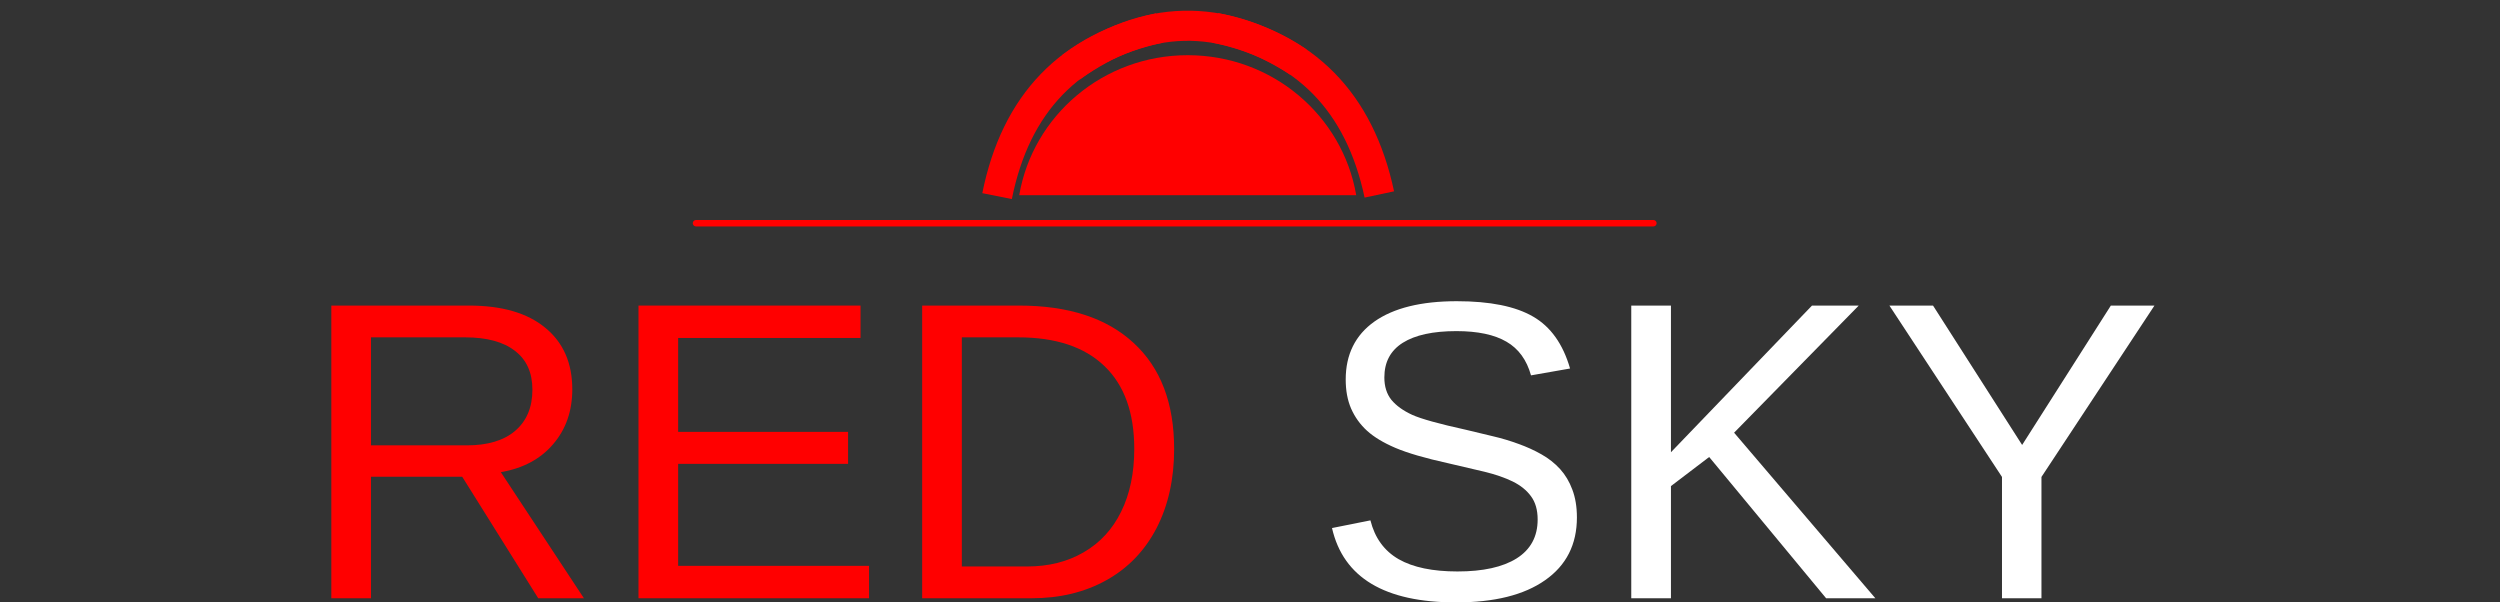
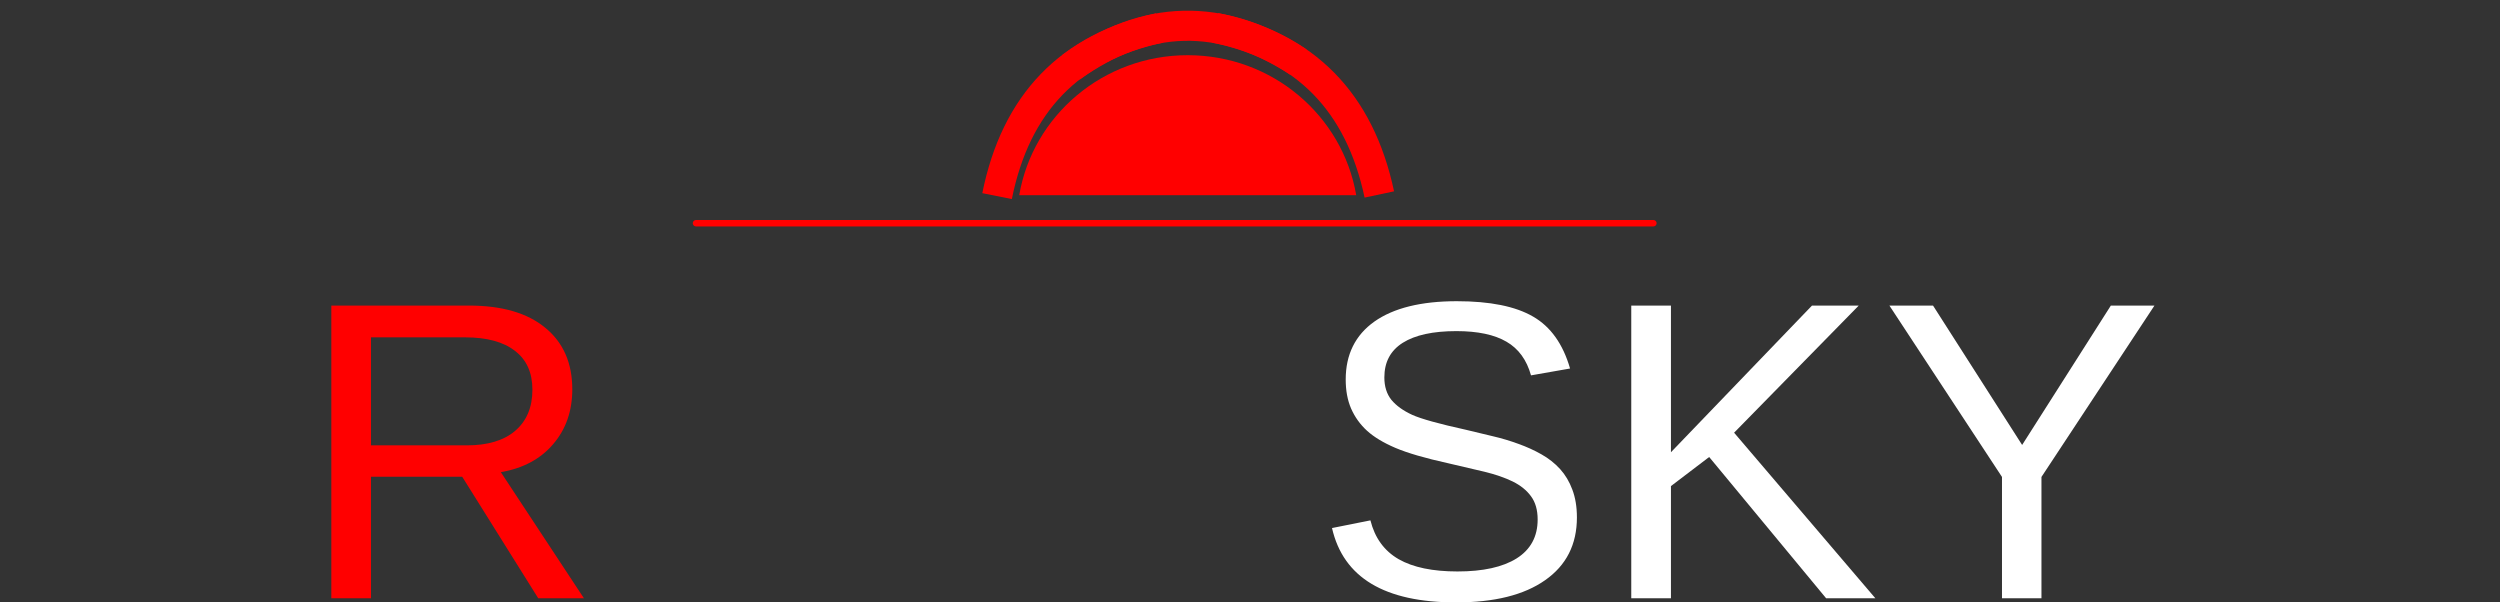
<svg xmlns="http://www.w3.org/2000/svg" width="166" height="40" viewBox="0 0 166 40" fill="none">
  <rect x="0" y="0" width="166" height="40" fill="#333333" stroke="none" />
  <path d="M35.738 39.724L30.69 31.655H24.634V39.724H22V20.29H31.145C33.331 20.29 35.021 20.783 36.207 21.765C37.4 22.741 38 24.104 38 25.848C38 27.293 37.576 28.507 36.731 29.49C35.893 30.476 34.734 31.097 33.255 31.352L38.772 39.724H35.738ZM35.352 25.876C35.352 24.745 34.965 23.886 34.193 23.297C33.428 22.7 32.324 22.4 30.883 22.4H24.634V29.572H30.993C32.379 29.572 33.452 29.252 34.207 28.607C34.969 27.955 35.352 27.045 35.352 25.876Z" fill="#FF0000" />
-   <path d="M42.395 39.724V20.29H57.14V22.441H45.029V28.676H56.312V30.8H45.029V37.572H57.705V39.724H42.395Z" fill="#FF0000" />
-   <path d="M77.963 29.807C77.963 31.814 77.57 33.569 76.791 35.076C76.008 36.576 74.901 37.724 73.466 38.524C72.032 39.324 70.377 39.724 68.501 39.724H61.232V20.29H67.659C70.949 20.29 73.487 21.117 75.273 22.772C77.066 24.421 77.963 26.765 77.963 29.807ZM75.315 29.807C75.315 27.4 74.653 25.566 73.329 24.303C72.011 23.035 70.104 22.4 67.604 22.4H63.866V37.614H68.198C69.622 37.614 70.873 37.303 71.949 36.676C73.032 36.052 73.866 35.152 74.446 33.972C75.025 32.797 75.315 31.407 75.315 29.807Z" fill="#FF0000" />
  <path d="M104.707 34.359C104.707 36.152 104.003 37.541 102.597 38.524C101.197 39.51 99.224 40 96.679 40C91.941 40 89.197 38.355 88.445 35.062L90.996 34.552C91.29 35.721 91.914 36.579 92.872 37.131C93.828 37.676 95.128 37.945 96.776 37.945C98.476 37.945 99.786 37.655 100.707 37.076C101.634 36.49 102.1 35.628 102.1 34.497C102.1 33.862 101.952 33.348 101.659 32.952C101.372 32.559 100.969 32.231 100.445 31.972C99.921 31.717 99.293 31.5 98.569 31.324C97.841 31.152 97.038 30.962 96.155 30.759C94.617 30.421 93.452 30.079 92.652 29.738C91.859 29.4 91.234 29.021 90.776 28.607C90.314 28.186 89.962 27.693 89.714 27.131C89.472 26.572 89.355 25.928 89.355 25.2C89.355 23.538 89.99 22.255 91.259 21.352C92.534 20.452 94.362 20 96.734 20C98.941 20 100.628 20.341 101.797 21.021C102.962 21.693 103.783 22.841 104.252 24.469L101.659 24.924C101.372 23.897 100.831 23.152 100.031 22.69C99.231 22.221 98.121 21.986 96.707 21.986C95.152 21.986 93.966 22.245 93.148 22.759C92.328 23.276 91.921 24.041 91.921 25.062C91.921 25.662 92.076 26.159 92.39 26.552C92.71 26.938 93.169 27.269 93.769 27.545C94.365 27.814 95.555 28.145 97.341 28.538C97.938 28.676 98.531 28.821 99.121 28.965C99.717 29.103 100.286 29.276 100.831 29.476C101.372 29.669 101.879 29.9 102.348 30.166C102.824 30.434 103.238 30.759 103.59 31.145C103.938 31.531 104.21 31.986 104.403 32.51C104.603 33.035 104.707 33.652 104.707 34.359Z" fill="white" />
  <path d="M121.254 39.724L113.489 30.345L110.951 32.276V39.724H108.316V20.29H110.951V30.028L120.316 20.29H123.42L115.144 28.731L124.523 39.724H121.254Z" fill="white" />
  <path d="M135.553 31.669V39.724H132.932V31.669L125.456 20.29H128.353L134.27 29.545L140.16 20.29H143.056L135.553 31.669Z" fill="white" />
  <path fill-rule="evenodd" clip-rule="evenodd" d="M67.676 12.961C68.578 7.685 73.243 3.665 78.864 3.665C84.487 3.665 89.151 7.685 90.053 12.961H67.676ZM109.783 14.607C109.904 14.607 110 14.703 110 14.822C110 14.94 109.904 15.036 109.784 15.036H46.217C46.096 15.036 46 14.94 46 14.822C46 14.703 46.096 14.607 46.217 14.607H109.783Z" fill="#FF0000" />
  <path d="M71.107 4.477C76.065 0.91 81.099 0.791 86.208 4.12" stroke="#FF0000" stroke-width="2" />
  <path d="M80.689 1.849C86.65 3.071 90.281 6.76 91.587 12.912" stroke="#FF0000" stroke-width="2" />
  <path d="M66.206 13.023C67.442 6.863 71.03 3.143 76.972 1.863" stroke="#FF0000" stroke-width="2" />
</svg>